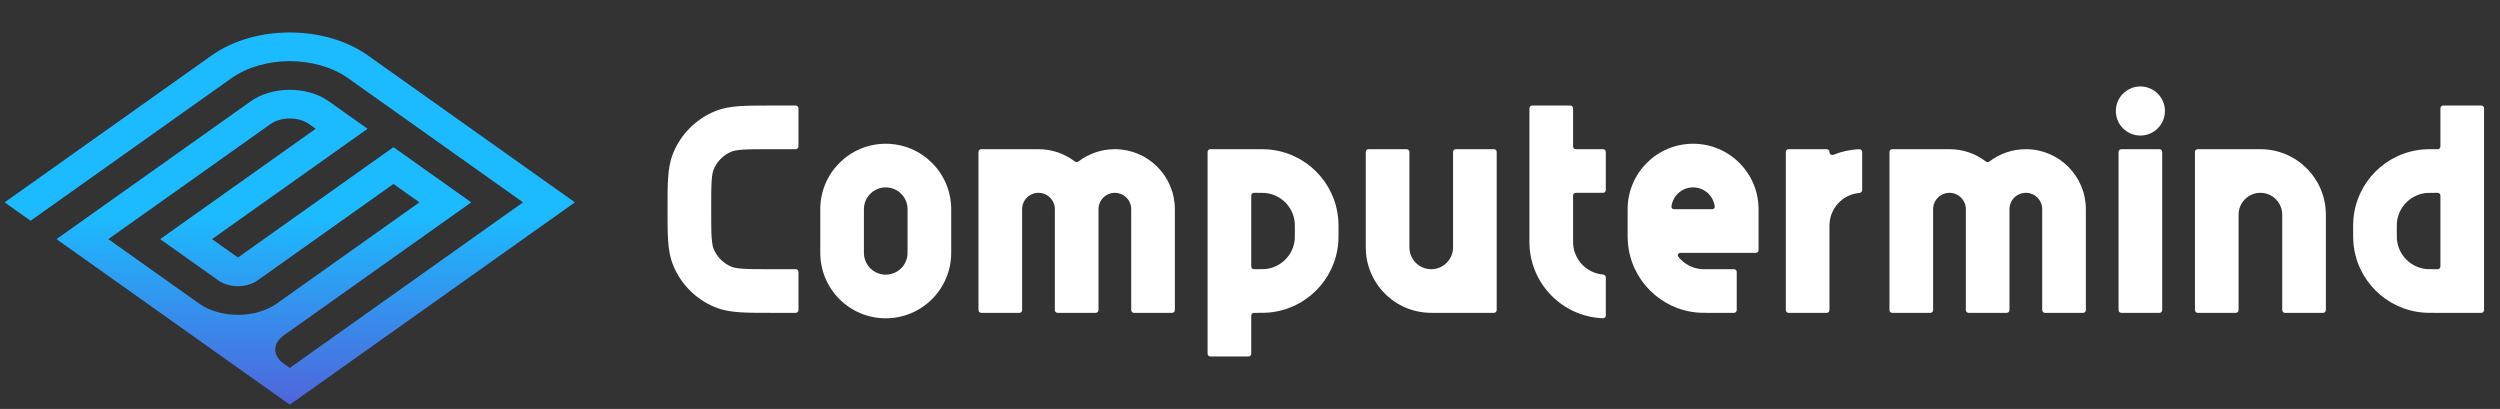
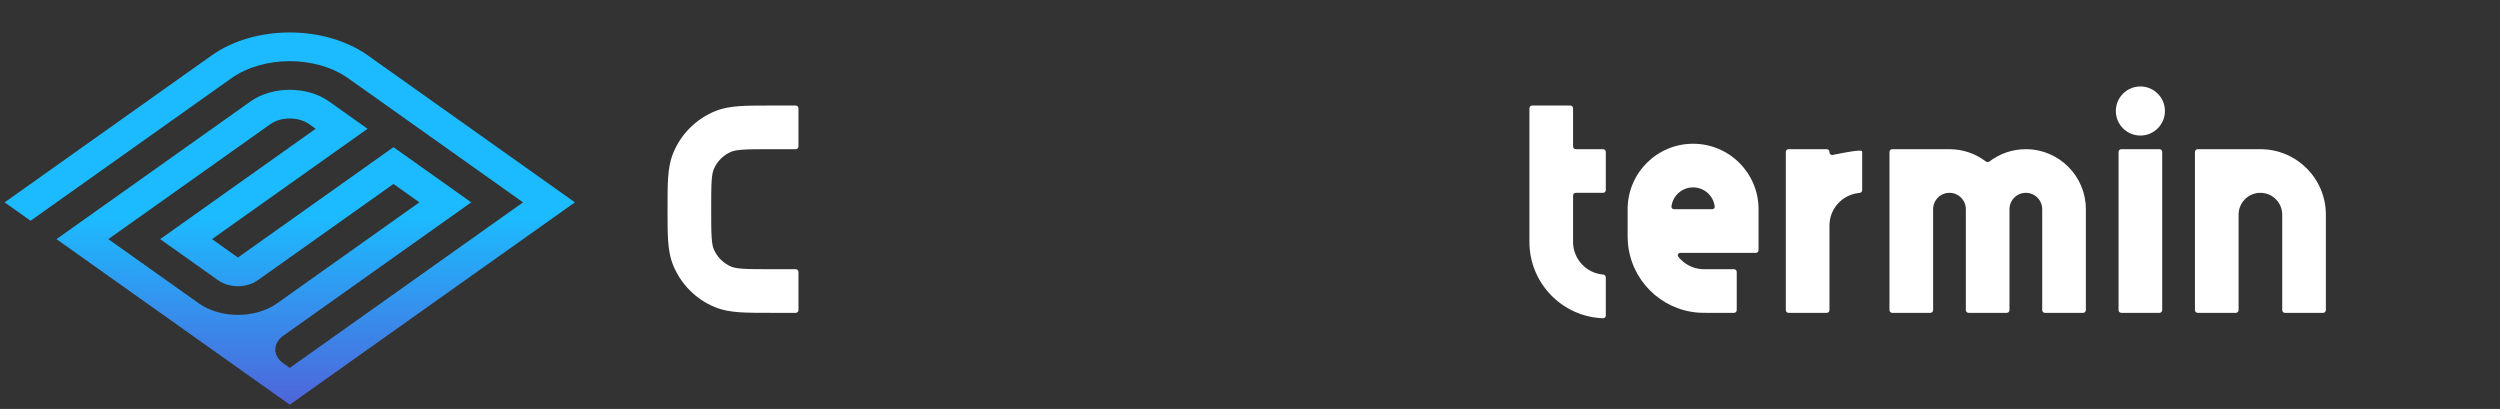
<svg xmlns="http://www.w3.org/2000/svg" width="269" height="44" viewBox="0 0 269 44" fill="none">
  <rect x="0" y="0" width="269" height="44" fill="#333333" stroke="none" />
  <g clip-path="url(#clip0_352_44355)">
    <path fill-rule="evenodd" clip-rule="evenodd" d="M25.601 27.71L22.812 25.731L39.547 13.855L35.382 10.9C33.061 9.253 29.298 9.253 26.977 10.9L6.078 25.731L31.18 43.545L61.859 21.773L39.585 5.965C34.943 2.671 27.416 2.671 22.774 5.965L0.5 21.773L3.289 23.752L24.875 8.433C28.357 5.962 34.002 5.962 37.484 8.433L56.281 21.773L31.18 39.586L30.492 39.098C29.331 38.275 29.331 36.939 30.492 36.116L50.703 21.773L42.336 15.835L25.601 27.71ZM33.968 13.855L33.281 13.367C32.12 12.544 30.239 12.544 29.078 13.367L11.656 25.731L21.398 32.645C23.72 34.292 27.483 34.292 29.804 32.645L45.125 21.773L42.336 19.793L27.703 30.178C26.542 31.001 24.66 31.001 23.5 30.178L17.234 25.731L33.968 13.855Z" fill="url(#paint0_linear_352_44355)" />
    <path d="M230.305 14.585C231.764 14.585 232.947 13.403 232.947 11.944C232.947 10.485 231.764 9.303 230.305 9.303C228.846 9.303 227.664 10.485 227.664 11.944C227.664 13.403 228.846 14.585 230.305 14.585Z" fill="white" />
    <path d="M82.98 28.966C81.581 28.966 80.648 28.965 79.929 28.916C79.23 28.868 78.903 28.783 78.698 28.698C77.835 28.34 77.149 27.655 76.792 26.792C76.707 26.586 76.622 26.26 76.574 25.561C76.525 24.841 76.524 23.909 76.524 22.509C76.524 21.11 76.525 20.178 76.574 19.458C76.622 18.759 76.707 18.432 76.792 18.227C77.149 17.364 77.835 16.678 78.698 16.321C78.903 16.236 79.23 16.151 79.929 16.103C80.648 16.054 81.581 16.053 82.98 16.053H85.622C85.784 16.053 85.915 15.921 85.915 15.759V11.651C85.915 11.489 85.784 11.357 85.622 11.357H82.902C81.601 11.357 80.508 11.357 79.609 11.418C78.671 11.482 77.774 11.621 76.901 11.983C74.887 12.817 73.288 14.416 72.454 16.43C72.092 17.303 71.953 18.2 71.889 19.138C71.828 20.037 71.828 21.13 71.828 22.431V22.588C71.828 23.888 71.828 24.982 71.889 25.881C71.953 26.819 72.092 27.716 72.454 28.589C73.288 30.602 74.887 32.202 76.901 33.036C77.774 33.398 78.671 33.536 79.609 33.6C80.508 33.662 81.601 33.661 82.902 33.661H85.622C85.784 33.661 85.915 33.53 85.915 33.368V29.259C85.915 29.097 85.784 28.966 85.622 28.966H82.98Z" fill="white" />
-     <path fill-rule="evenodd" clip-rule="evenodd" d="M134.926 33.661C134.764 33.661 134.633 33.793 134.633 33.955V38.064C134.633 38.226 134.502 38.357 134.34 38.357H130.23C130.068 38.357 129.938 38.226 129.938 38.064V16.346C129.938 16.184 130.068 16.053 130.23 16.053H135.309C135.767 16.053 136.128 16.053 136.452 16.078C140.482 16.395 143.682 19.596 143.999 23.625C144.025 23.946 144.025 24.303 144.025 24.753V24.946C144.025 25.404 144.025 25.765 143.999 26.089C143.682 30.119 140.482 33.319 136.452 33.636C136.297 33.648 136.133 33.655 135.954 33.658C135.759 33.662 135.547 33.662 135.309 33.661H134.926ZM135.219 20.748C135.809 20.748 135.968 20.75 136.083 20.759C137.81 20.895 139.182 22.267 139.318 23.994C139.327 24.109 139.329 24.267 139.329 24.857C139.329 25.447 139.327 25.606 139.318 25.721C139.182 27.447 137.81 28.819 136.083 28.955C135.968 28.964 135.809 28.966 135.219 28.966H134.926C134.764 28.966 134.633 28.834 134.633 28.672V21.042C134.633 20.88 134.764 20.748 134.926 20.748H135.219Z" fill="white" />
-     <path fill-rule="evenodd" clip-rule="evenodd" d="M262.589 15.759C262.589 15.921 262.457 16.053 262.295 16.053H261.913C261.455 16.053 261.094 16.053 260.77 16.078C256.74 16.395 253.54 19.596 253.223 23.625C253.197 23.946 253.197 24.303 253.197 24.753V24.961C253.197 25.412 253.197 25.768 253.223 26.089C253.54 30.119 256.74 33.319 260.77 33.636C261.094 33.662 261.455 33.662 261.913 33.661H266.991C267.153 33.661 267.284 33.53 267.284 33.368V11.651C267.284 11.489 267.153 11.357 266.991 11.357H262.882C262.72 11.357 262.589 11.489 262.589 11.651V15.759ZM261.139 28.955C261.253 28.964 261.412 28.966 262.002 28.966H262.295C262.457 28.966 262.589 28.834 262.589 28.672V21.042C262.589 20.88 262.457 20.748 262.295 20.748H262.002C261.412 20.748 261.253 20.75 261.139 20.759C259.412 20.895 258.04 22.267 257.904 23.994C257.895 24.109 257.893 24.267 257.893 24.857C257.893 25.447 257.895 25.606 257.904 25.72C258.04 27.447 259.412 28.819 261.139 28.955Z" fill="white" />
    <path d="M169.262 11.651C169.262 11.489 169.13 11.357 168.968 11.357H164.86C164.698 11.357 164.566 11.489 164.566 11.651V26.031C164.566 30.471 168.087 34.089 172.49 34.243C172.652 34.249 172.784 34.117 172.784 33.955V29.846C172.784 29.684 172.652 29.554 172.49 29.541C170.683 29.392 169.262 27.877 169.262 26.031V21.042C169.262 20.88 169.393 20.748 169.555 20.748H172.49C172.652 20.748 172.784 20.617 172.784 20.455V16.346C172.784 16.184 172.652 16.053 172.49 16.053H169.555C169.393 16.053 169.262 15.921 169.262 15.759V11.651Z" fill="white" />
-     <path d="M196.85 16.379C196.85 16.595 197.075 16.738 197.275 16.656C198.145 16.302 199.089 16.093 200.078 16.058C200.24 16.052 200.371 16.184 200.371 16.346V20.455C200.371 20.617 200.24 20.747 200.078 20.761C198.27 20.91 196.85 22.424 196.85 24.27V33.368C196.85 33.53 196.718 33.661 196.556 33.661H192.448C192.285 33.661 192.154 33.53 192.154 33.368V16.346C192.154 16.184 192.285 16.053 192.448 16.053H196.556C196.718 16.053 196.85 16.184 196.85 16.346V16.379Z" fill="white" />
-     <path fill-rule="evenodd" clip-rule="evenodd" d="M102.349 27.206C102.349 31.096 99.195 34.249 95.305 34.249C91.415 34.249 88.262 31.096 88.262 27.206V22.51C88.262 18.62 91.415 15.467 95.305 15.467C99.195 15.467 102.349 18.62 102.349 22.51V27.206ZM95.305 29.554C96.602 29.554 97.653 28.503 97.653 27.206V22.51C97.653 21.214 96.602 20.162 95.305 20.162C94.009 20.162 92.957 21.214 92.957 22.51V27.206C92.957 28.503 94.009 29.554 95.305 29.554Z" fill="white" />
+     <path d="M196.85 16.379C196.85 16.595 197.075 16.738 197.275 16.656C200.24 16.052 200.371 16.184 200.371 16.346V20.455C200.371 20.617 200.24 20.747 200.078 20.761C198.27 20.91 196.85 22.424 196.85 24.27V33.368C196.85 33.53 196.718 33.661 196.556 33.661H192.448C192.285 33.661 192.154 33.53 192.154 33.368V16.346C192.154 16.184 192.285 16.053 192.448 16.053H196.556C196.718 16.053 196.85 16.184 196.85 16.346V16.379Z" fill="white" />
    <path fill-rule="evenodd" clip-rule="evenodd" d="M183.938 28.967C183.703 28.967 183.536 28.966 183.413 28.966C183.228 28.964 183.144 28.961 183.074 28.956C182.065 28.877 181.177 28.375 180.586 27.626C180.446 27.449 180.583 27.206 180.809 27.206H188.927C189.089 27.206 189.22 27.075 189.22 26.912V22.51C189.22 18.62 186.067 15.467 182.177 15.467C178.287 15.467 175.133 18.62 175.133 22.51V24.947C175.133 25.405 175.133 25.765 175.159 26.09C175.476 30.119 178.676 33.32 182.706 33.637C183.03 33.663 183.391 33.663 183.849 33.662H186.579C186.741 33.662 186.872 33.531 186.872 33.369V29.26C186.872 29.098 186.741 28.967 186.579 28.967H183.938ZM184.507 22.217C184.527 22.378 184.393 22.51 184.231 22.51H180.122C179.96 22.51 179.827 22.378 179.847 22.217C179.991 21.059 180.979 20.162 182.177 20.162C183.374 20.162 184.362 21.059 184.507 22.217Z" fill="white" />
-     <path d="M154.001 33.661C150.111 33.661 146.957 30.508 146.957 26.618V16.346C146.957 16.184 147.089 16.053 147.251 16.053H151.36C151.522 16.053 151.653 16.184 151.653 16.346V26.618C151.653 27.915 152.704 28.966 154.001 28.966C155.298 28.966 156.349 27.915 156.349 26.618V16.346C156.349 16.184 156.48 16.053 156.642 16.053H160.751C160.913 16.053 161.044 16.184 161.044 16.346V33.368C161.044 33.53 160.913 33.661 160.751 33.661H154.001Z" fill="white" />
    <path d="M240.871 23.096V33.368C240.871 33.53 240.74 33.661 240.578 33.661H236.469C236.307 33.661 236.176 33.53 236.176 33.368V16.346C236.176 16.184 236.307 16.053 236.469 16.053H243.219C247.109 16.053 250.263 19.206 250.263 23.096V33.368C250.263 33.53 250.131 33.661 249.969 33.661H245.861C245.698 33.661 245.567 33.53 245.567 33.368V23.096C245.567 21.8 244.516 20.748 243.219 20.748C241.923 20.748 240.871 21.8 240.871 23.096Z" fill="white" />
    <path d="M209.764 16.053C211.238 16.053 212.596 16.547 213.683 17.378C213.794 17.463 213.95 17.463 214.062 17.378C215.149 16.547 216.507 16.053 217.981 16.053C221.547 16.053 224.438 18.944 224.438 22.509V33.368C224.438 33.53 224.306 33.661 224.144 33.661H220.035C219.873 33.661 219.742 33.53 219.742 33.368V22.509C219.742 21.537 218.954 20.748 217.981 20.748C217.009 20.748 216.22 21.537 216.22 22.509V33.368C216.22 33.53 216.089 33.661 215.927 33.661H211.818C211.656 33.661 211.525 33.53 211.525 33.368V22.509C211.525 21.537 210.736 20.748 209.764 20.748C208.791 20.748 208.003 21.537 208.003 22.509V33.368C208.003 33.53 207.871 33.661 207.709 33.661H203.601C203.439 33.661 203.307 33.53 203.307 33.368V16.346C203.307 16.184 203.439 16.053 203.601 16.053H209.764Z" fill="white" />
-     <path d="M116.04 17.378C115.928 17.463 115.772 17.463 115.66 17.378C114.573 16.547 113.215 16.053 111.741 16.053H105.578C105.416 16.053 105.285 16.184 105.285 16.346V33.368C105.285 33.53 105.416 33.661 105.578 33.661H109.687C109.849 33.661 109.98 33.53 109.98 33.368V22.509C109.98 21.537 110.769 20.748 111.741 20.748C112.714 20.748 113.502 21.537 113.502 22.509V33.368C113.502 33.53 113.633 33.661 113.795 33.661H117.904C118.066 33.661 118.198 33.53 118.198 33.368V22.509C118.198 21.537 118.986 20.748 119.959 20.748C120.931 20.748 121.719 21.537 121.719 22.509V33.368C121.719 33.53 121.851 33.661 122.013 33.661H126.122C126.284 33.661 126.415 33.53 126.415 33.368V22.509C126.415 18.944 123.524 16.053 119.959 16.053C118.485 16.053 117.126 16.547 116.04 17.378Z" fill="white" />
    <path d="M228.251 33.661C228.089 33.661 227.957 33.53 227.957 33.368V16.346C227.957 16.184 228.089 16.053 228.251 16.053H232.36C232.522 16.053 232.653 16.184 232.653 16.346V33.368C232.653 33.53 232.522 33.661 232.36 33.661H228.251Z" fill="white" />
  </g>
  <defs>
    <linearGradient id="paint0_linear_352_44355" x1="31.17" y1="2.848" x2="31.17" y2="43.596" gradientUnits="userSpaceOnUse">
      <stop offset="0.5" stop-color="#1CBBFF" />
      <stop offset="1" stop-color="#4F65DA" />
    </linearGradient>
    <clipPath id="clip0_352_44355">
      <rect width="268" height="44" fill="white" transform="translate(0.5)" />
    </clipPath>
  </defs>
</svg>